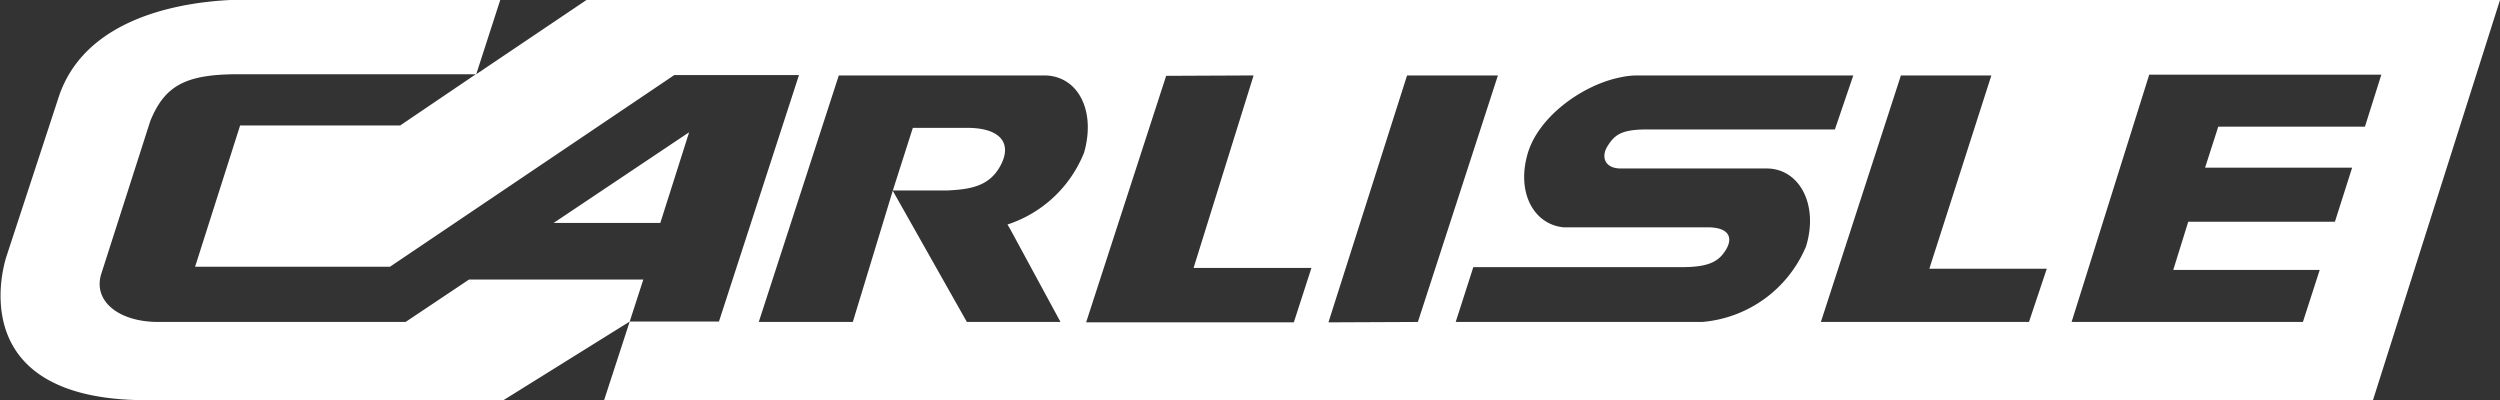
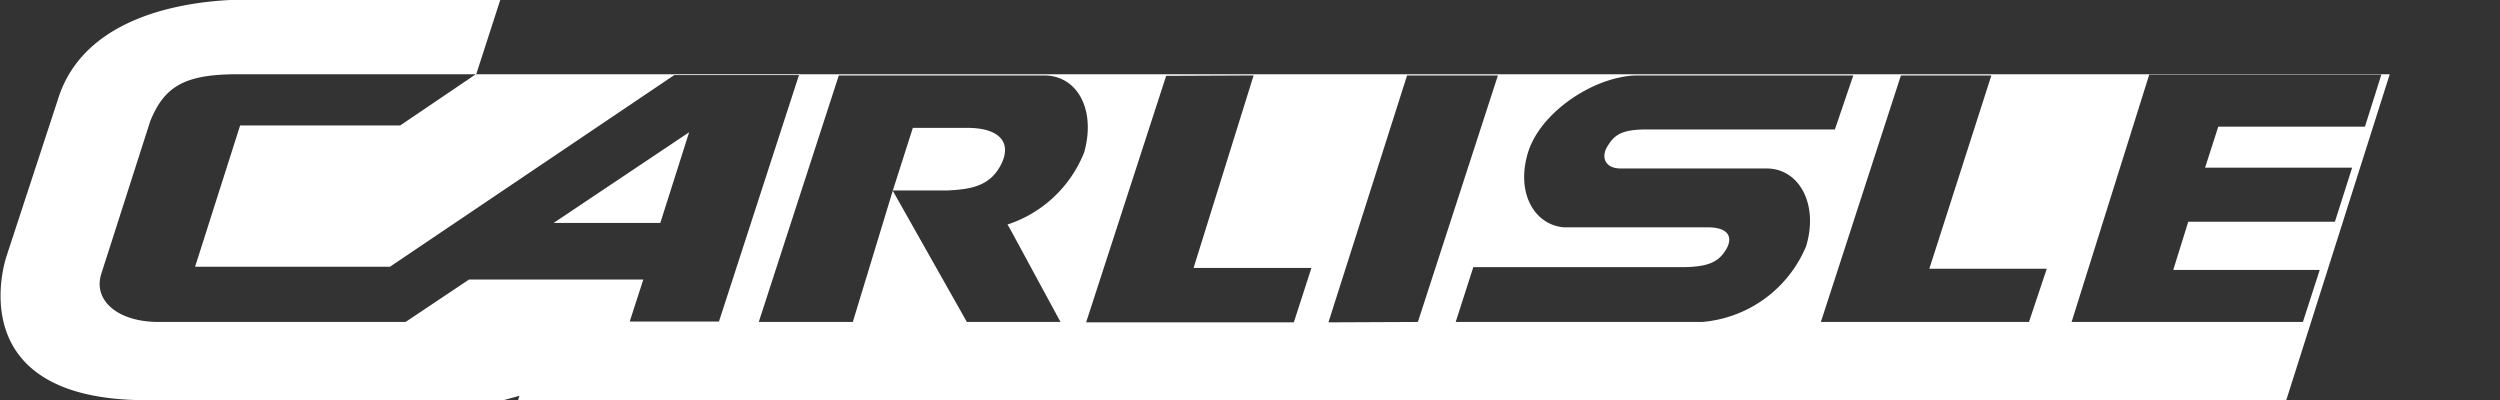
<svg xmlns="http://www.w3.org/2000/svg" style="fill: white;" data-name="Layer 1" viewBox="0 0 124.94 20">
  <rect x="0" y="0" width="124.94" height="20" fill="#333333" stroke="none" />
-   <path fill-rule="evenodd" d="M13.12 0H25l-1.2 3.71L29.31 0h95.63l-6.35 20h-88.4l1.28-3.93L25.16 20H7.33c-9.52 0-7-7.21-7-7.21l2.59-7.9C4.7-.62 13.12 0 13.12 0zm90.41 16.09h11.56l.84-2.6h-7.32l.75-2.41h7.33l.86-2.7h-7.35l.66-2.05h7.33l.82-2.6h-11.6zm-2.13 0H91l4-12.32h4.52l-3.1 9.66h5.87zm-30.54 0l4-12.32h-4.54l-3.93 12.34zM62.65 3.77l-3 9.62h5.89l-.88 2.72H54.28l4-12.32zM7.51 6.05c.72-1.76 1.74-2.34 4.39-2.34h11.88L20 6.27h-8l-2.25 7.06h9.74L33.7 3.75h6.23l-4 12.32h-4.46l.68-2.1h-8.71l-3.17 2.12H7.91c-2 0-3.27-1.06-2.85-2.4zm20.16 5.09H33l1.44-4.53zm54.51-4.67h9.52l.92-2.7H81.8a4 4 0 00-.84.1c-1.8.36-4 1.88-4.59 3.73-.62 2 .28 3.62 1.77 3.76h7.19c1.16 0 1.26.58.92 1.13s-.8.86-2.18.86H73.63l-.88 2.74h12.32a6.18 6.18 0 005.19-3.78c.64-2.09-.34-3.91-2-3.89H81c-.8 0-1-.58-.66-1.12s.66-.81 1.84-.83zm-30-2.7c1.68 0 2.6 1.74 2 3.85a6.19 6.19 0 01-3.83 3.6l.13.22L53 16.09h-4.68l-3.71-6.57h2.73c1.16-.06 2.12-.2 2.68-1.28S50 6.39 48.34 6.39h-2.72l-1 3.13-2 6.57h-4.7l4-12.32z" />
+   <path fill-rule="evenodd" d="M13.12 0H25l-1.2 3.71h95.63l-6.35 20h-88.4l1.28-3.93L25.16 20H7.33c-9.52 0-7-7.21-7-7.21l2.59-7.9C4.7-.62 13.12 0 13.12 0zm90.41 16.09h11.56l.84-2.6h-7.32l.75-2.41h7.33l.86-2.7h-7.35l.66-2.05h7.33l.82-2.6h-11.6zm-2.13 0H91l4-12.32h4.52l-3.1 9.66h5.87zm-30.54 0l4-12.32h-4.54l-3.93 12.34zM62.65 3.77l-3 9.62h5.89l-.88 2.72H54.28l4-12.32zM7.51 6.05c.72-1.76 1.74-2.34 4.39-2.34h11.88L20 6.27h-8l-2.25 7.06h9.74L33.7 3.75h6.23l-4 12.32h-4.46l.68-2.1h-8.71l-3.17 2.12H7.91c-2 0-3.27-1.06-2.85-2.4zm20.16 5.09H33l1.44-4.53zm54.51-4.67h9.52l.92-2.7H81.8a4 4 0 00-.84.1c-1.8.36-4 1.88-4.59 3.73-.62 2 .28 3.62 1.77 3.76h7.19c1.16 0 1.26.58.92 1.13s-.8.86-2.18.86H73.63l-.88 2.74h12.32a6.18 6.18 0 005.19-3.78c.64-2.09-.34-3.91-2-3.89H81c-.8 0-1-.58-.66-1.12s.66-.81 1.84-.83zm-30-2.7c1.68 0 2.6 1.74 2 3.85a6.19 6.19 0 01-3.83 3.6l.13.22L53 16.09h-4.68l-3.71-6.57h2.73c1.16-.06 2.12-.2 2.68-1.28S50 6.39 48.34 6.39h-2.72l-1 3.13-2 6.57h-4.7l4-12.32z" />
</svg>